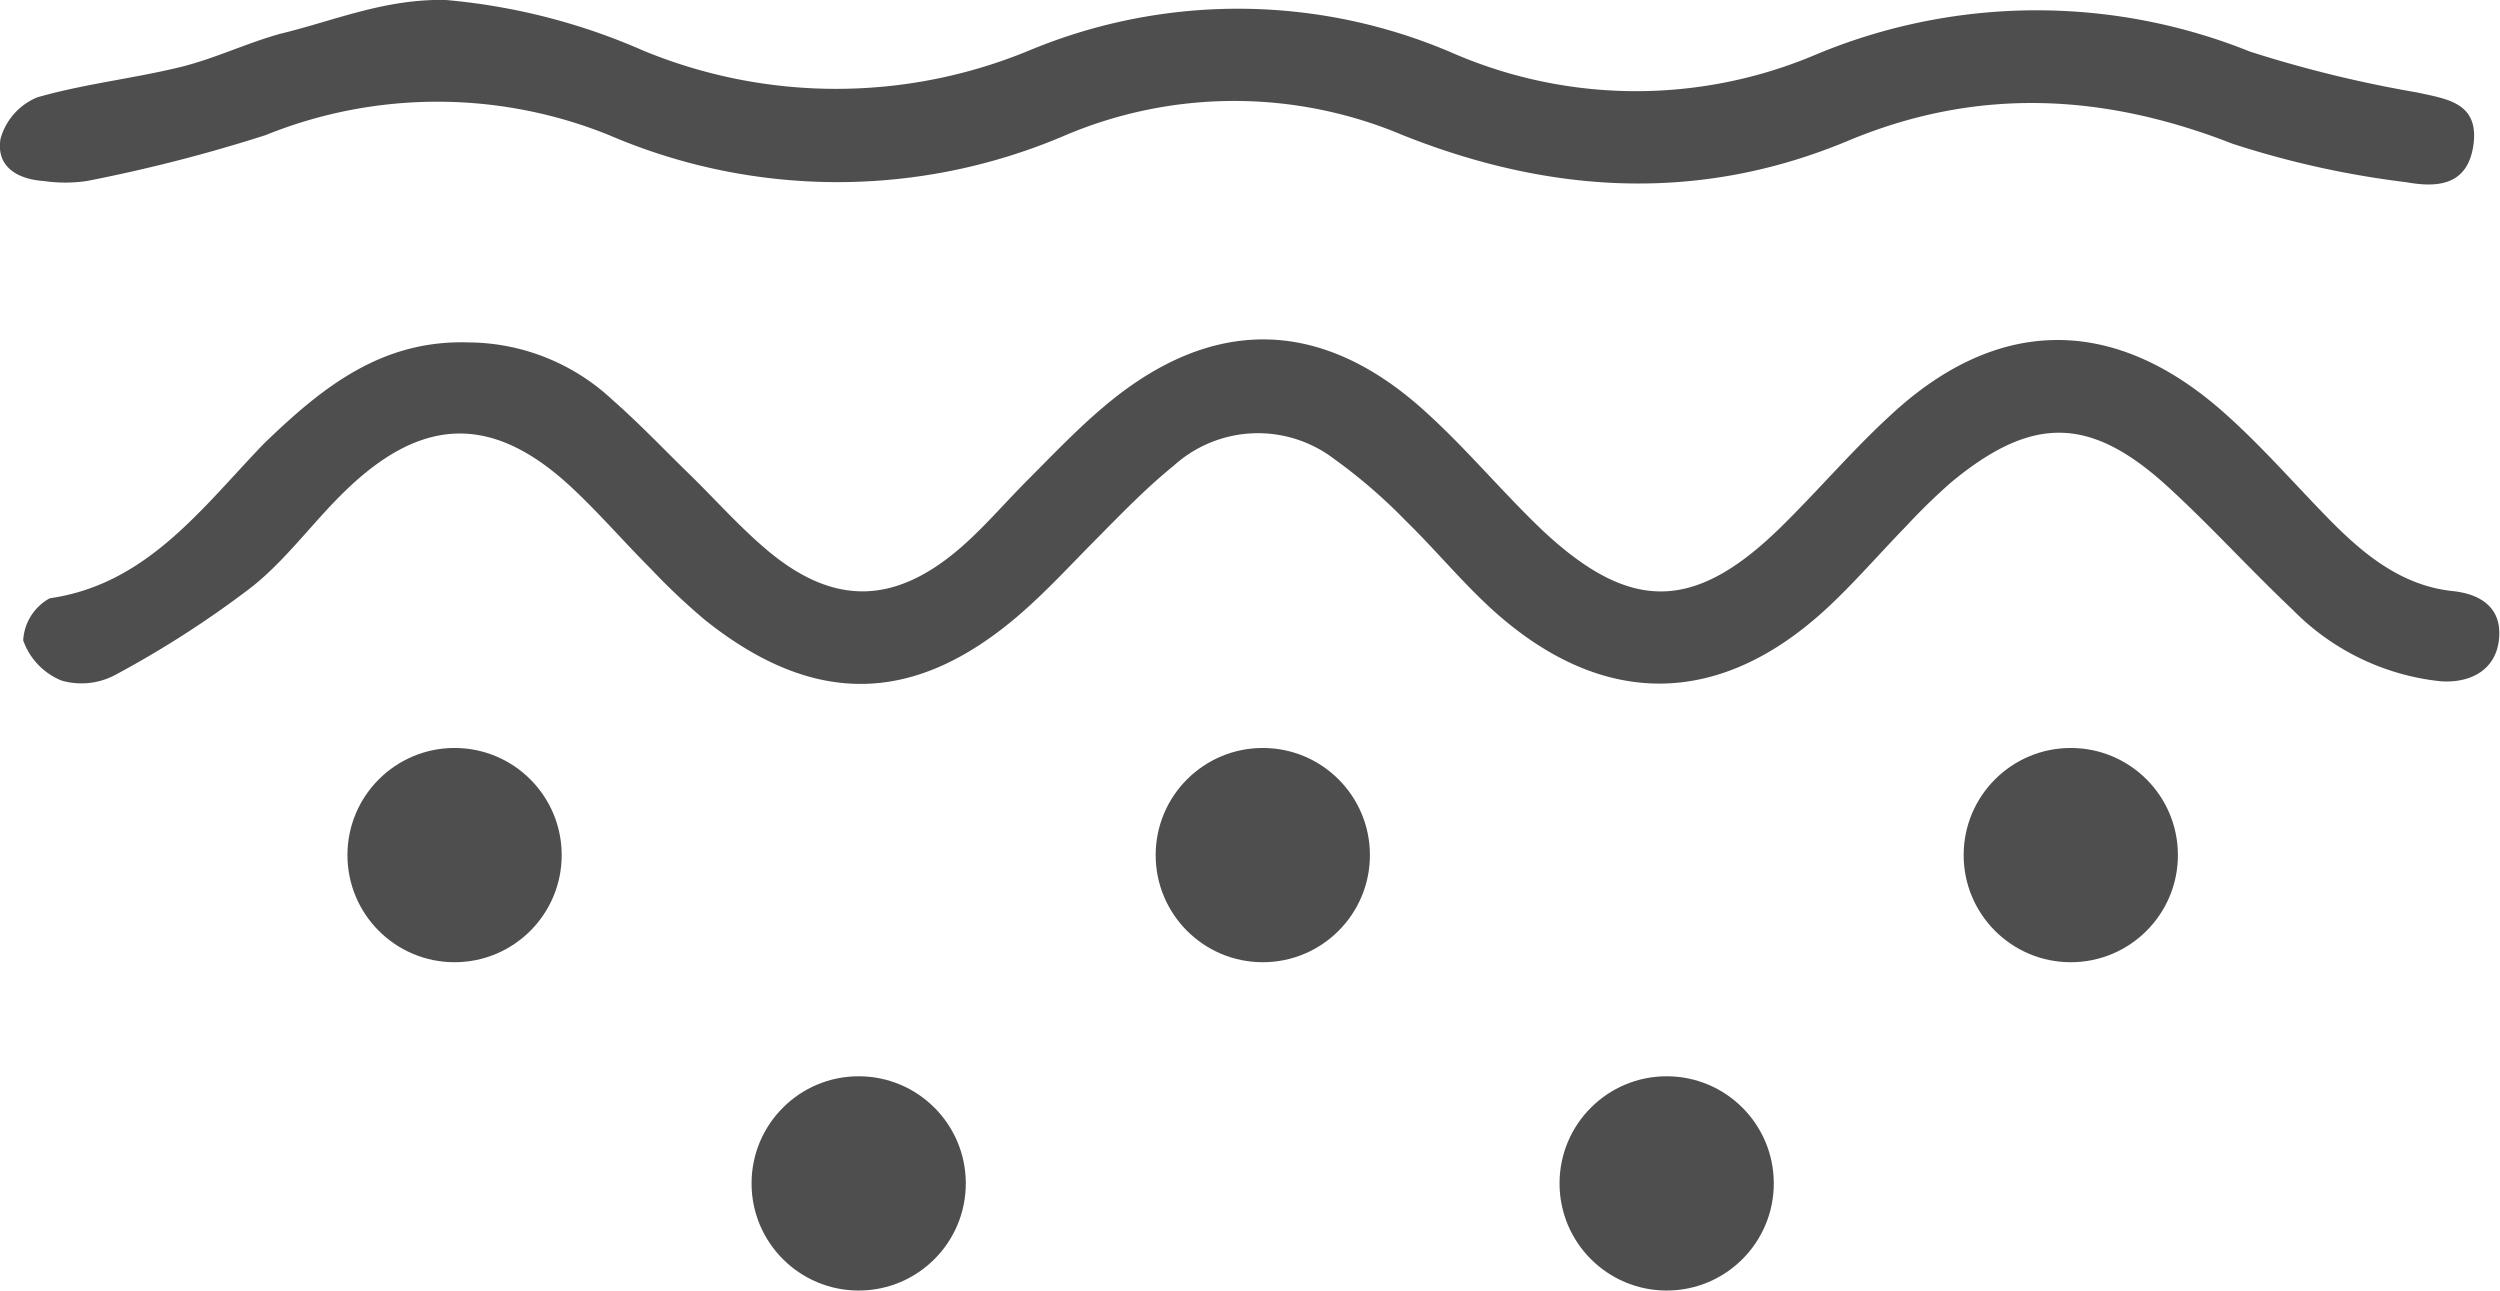
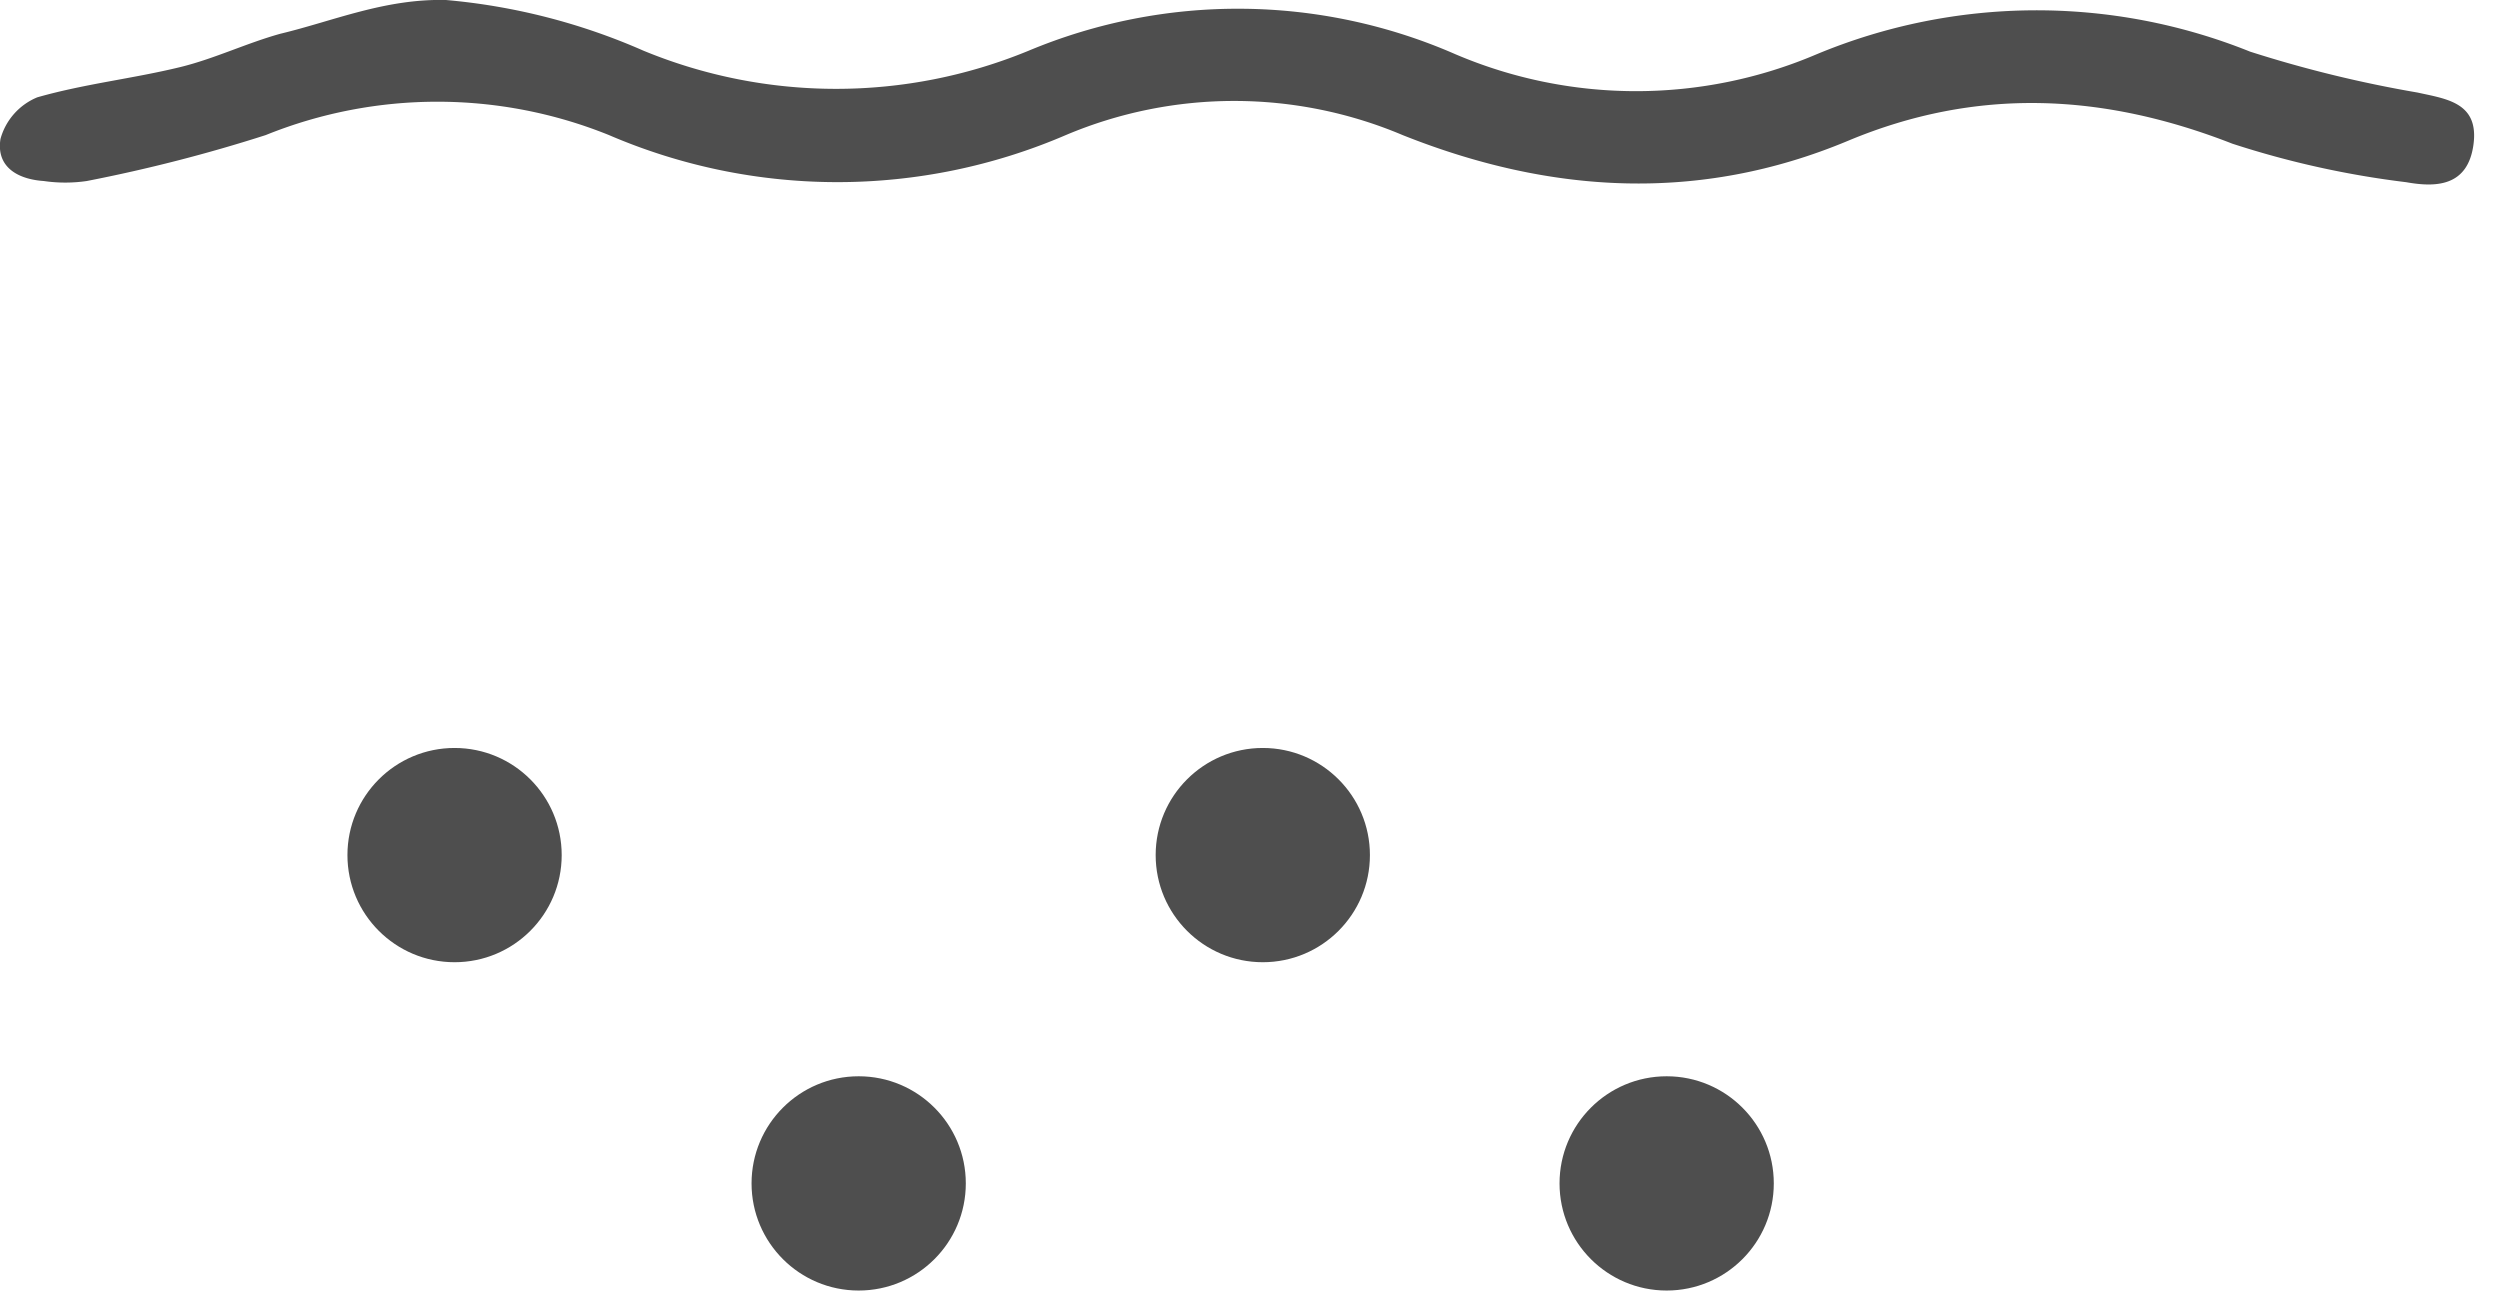
<svg xmlns="http://www.w3.org/2000/svg" id="Capa_1" data-name="Capa 1" viewBox="0 0 104.55 53.97">
  <title>grasa localizada</title>
-   <path d="M388.13,582.82a8.88,8.88,0,0,1,6,2.4c1.14,1,2.15,2.07,3.22,3.11s2.19,2.31,3.4,3.3c2.66,2.16,5.11,2.13,7.76-.07,1.07-.89,2-2,3-3s2.09-2.15,3.23-3.1c4.45-3.74,9-3.7,13.33.2,1.76,1.58,3.29,3.44,5,5.06,3.66,3.41,6.33,3.35,9.93-.18,1.57-1.54,3-3.23,4.62-4.71,4.4-4.07,9.2-4.15,13.74-.22,1.58,1.37,3,3,4.46,4.5s3.08,2.88,5.28,3.11c1.14.12,2.06.68,1.93,2s-1.22,1.86-2.45,1.77a10.14,10.14,0,0,1-6.19-3c-1.79-1.69-3.45-3.53-5.26-5.18-3.22-2.92-5.63-2.93-9-.15a25.6,25.6,0,0,0-1.89,1.84c-1.11,1.14-2.15,2.35-3.3,3.42-4.49,4.17-9.37,4.23-13.94.14-1.3-1.17-2.43-2.55-3.69-3.78a22.54,22.54,0,0,0-3-2.59,5.25,5.25,0,0,0-6.71.29c-1.15.93-2.18,2-3.25,3.08s-2.07,2.17-3.19,3.14c-4.39,3.79-8.59,3.86-13.13.25a27.23,27.23,0,0,1-2.3-2.17c-1.12-1.12-2.16-2.33-3.32-3.41-3.23-3-6.15-3-9.37.08-1.4,1.33-2.57,3-4.06,4.15a42.17,42.17,0,0,1-5.65,3.63,3,3,0,0,1-2.24.23,2.83,2.83,0,0,1-1.6-1.68,2.14,2.14,0,0,1,1.11-1.76c4.05-.58,6.34-3.75,8.95-6.46C382,584.69,384.48,582.7,388.13,582.82Z" transform="translate(-368.52 -568.5)" style="fill:#4e4e4e" />
  <path d="M387.17,568.5a26.21,26.21,0,0,1,8.26,2.12,21.13,21.13,0,0,0,16.11,0,22.69,22.69,0,0,1,17.85.15,19.25,19.25,0,0,0,15.1,0,23.93,23.93,0,0,1,18.13-.11,51.46,51.46,0,0,0,7,1.71c1.22.27,2.58.42,2.34,2.18s-1.58,1.79-2.81,1.57a38.37,38.37,0,0,1-7.27-1.61c-5.4-2.11-10.68-2.38-16.08-.12-6.22,2.6-12.45,2.22-18.62-.24a18.09,18.09,0,0,0-14.09,0,24.17,24.17,0,0,1-19.1,0,19.16,19.16,0,0,0-14.36,0,65.62,65.62,0,0,1-7.48,1.92,6.18,6.18,0,0,1-1.8,0c-1.05-.07-2-.56-1.81-1.76a2.64,2.64,0,0,1,1.54-1.74c2-.57,4-.78,6-1.27,1.42-.35,2.76-1,4.17-1.39C382.46,569.38,384.61,568.44,387.17,568.5Z" transform="translate(-368.52 -568.5)" style="fill:#4e4e4e" />
  <circle cx="19.01" cy="35.76" r="4.48" style="fill:#4e4e4e" />
  <circle cx="52.81" cy="35.76" r="4.48" style="fill:#4e4e4e" />
  <circle cx="35.91" cy="49.49" r="4.48" style="fill:#4e4e4e" />
  <circle cx="69.7" cy="49.49" r="4.48" style="fill:#4e4e4e" />
-   <circle cx="86.6" cy="35.76" r="4.48" style="fill:#4e4e4e" />
</svg>